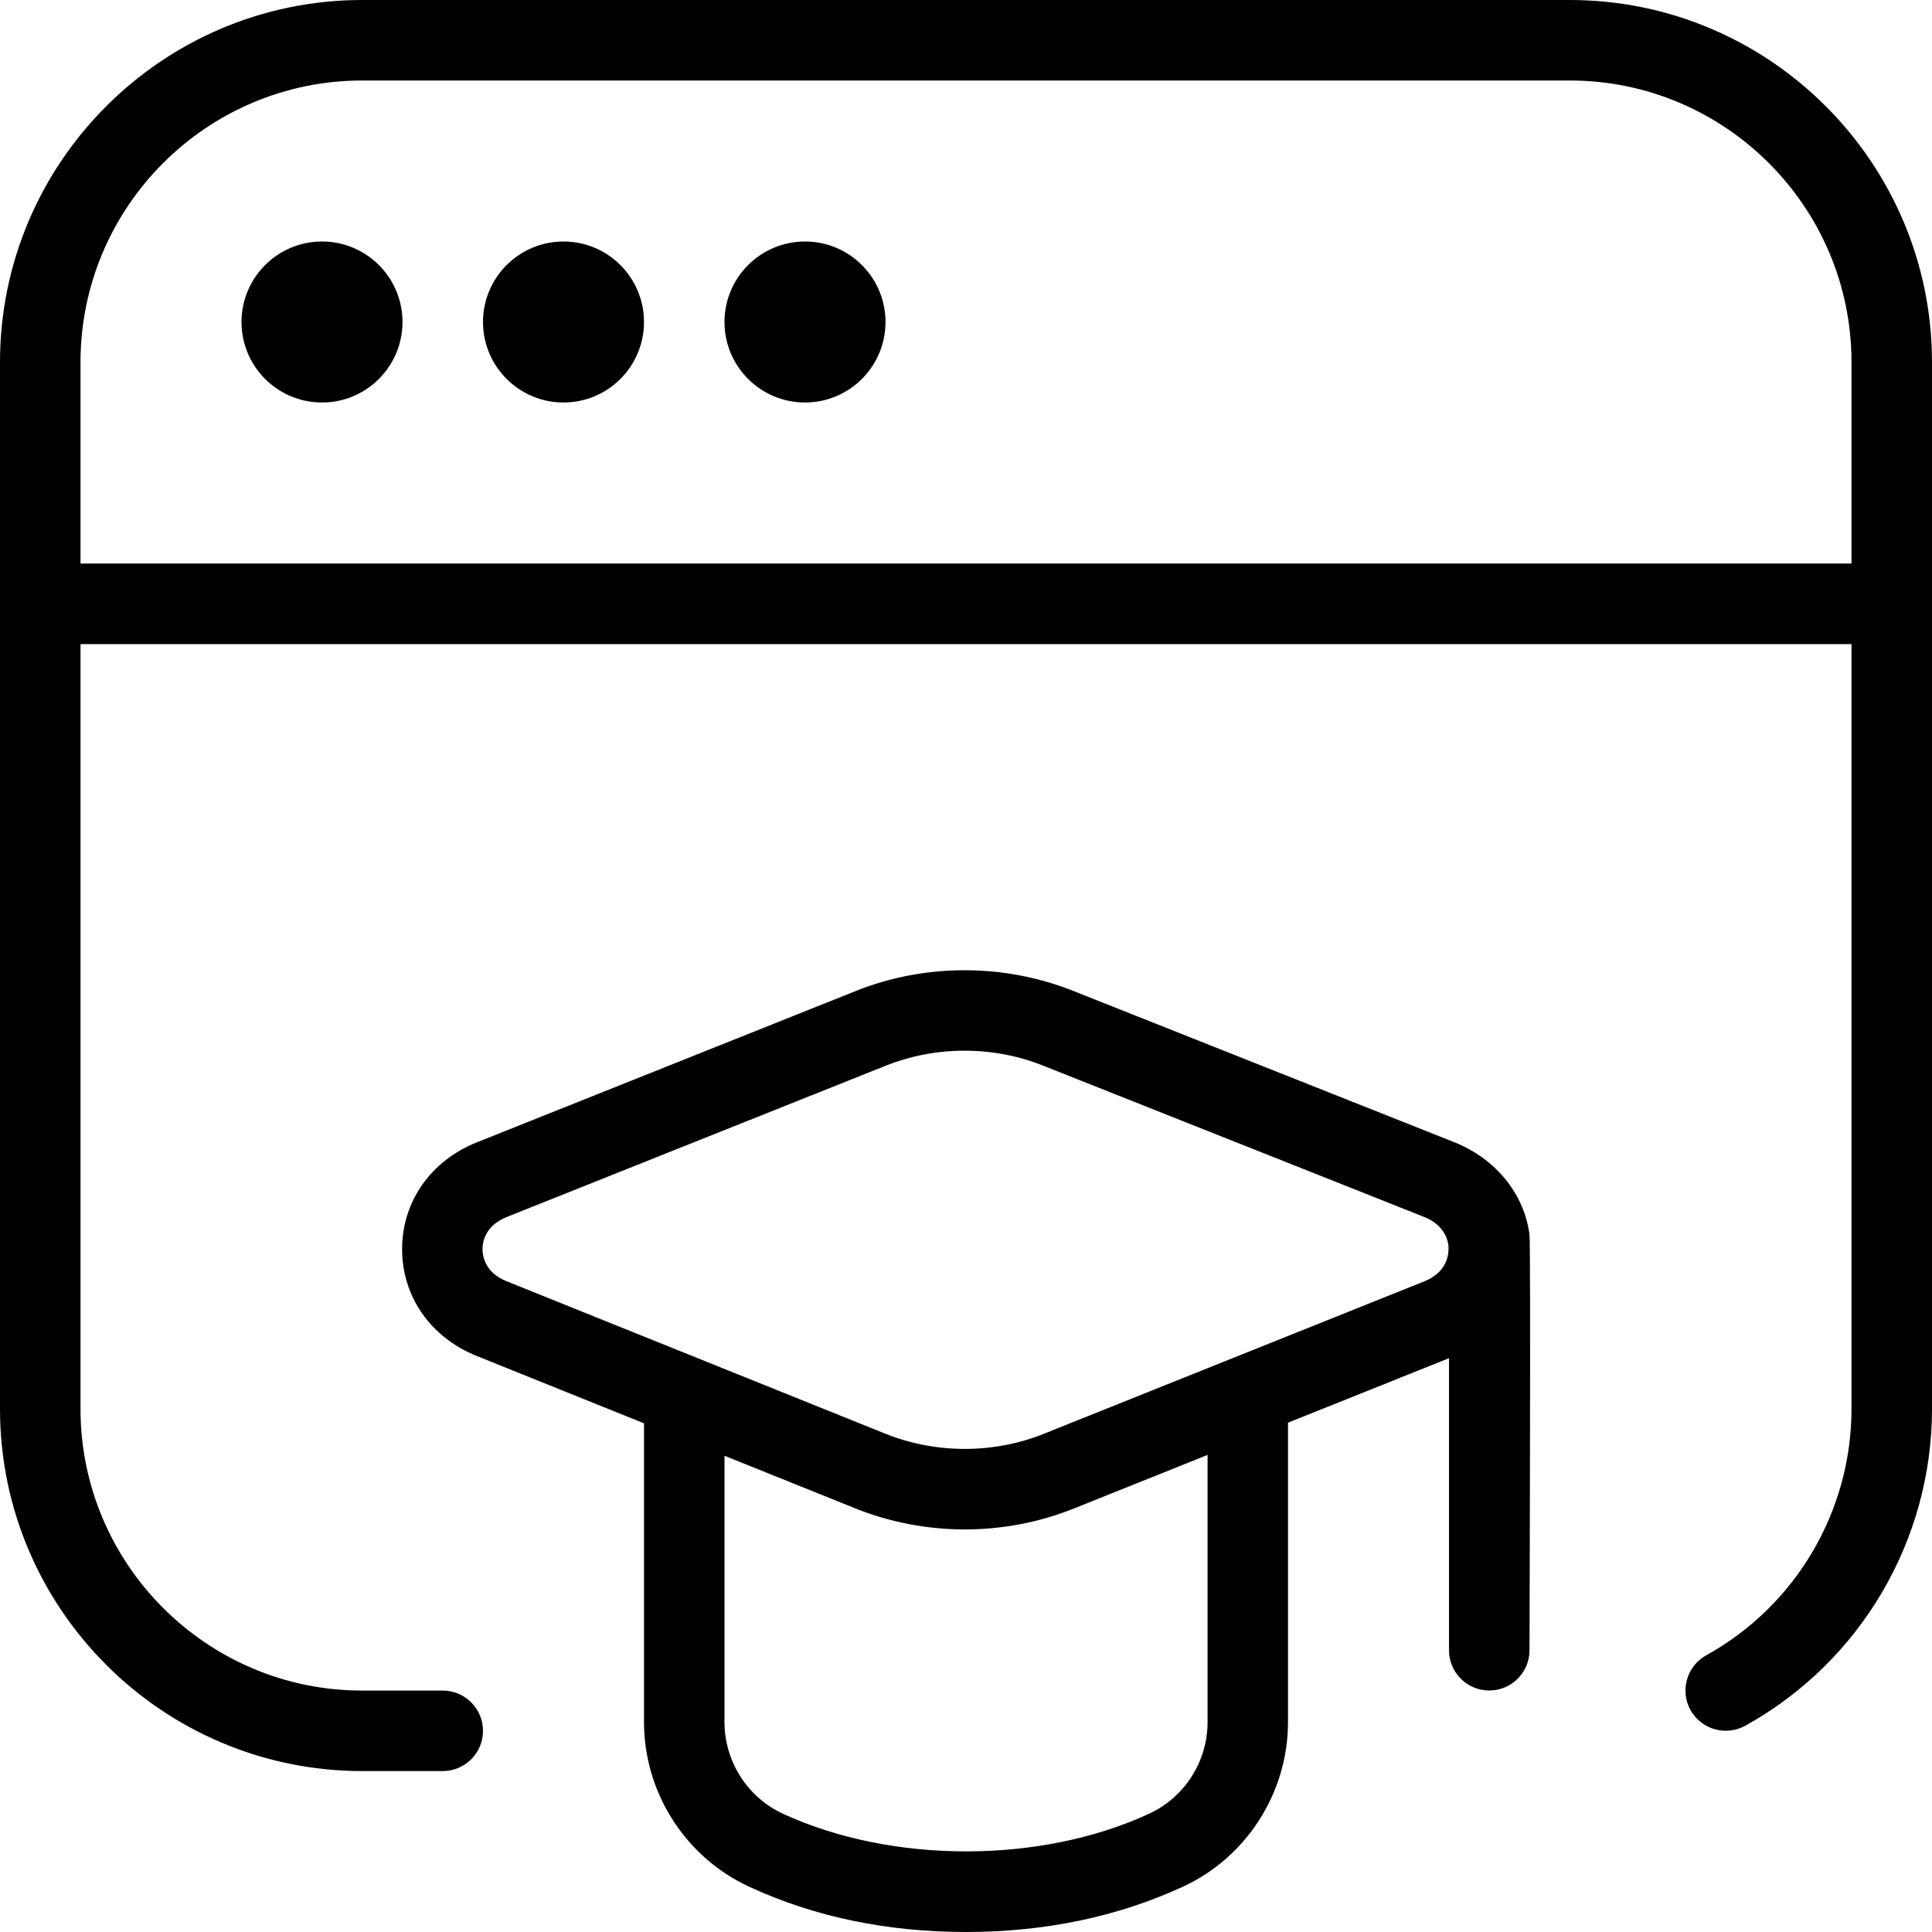
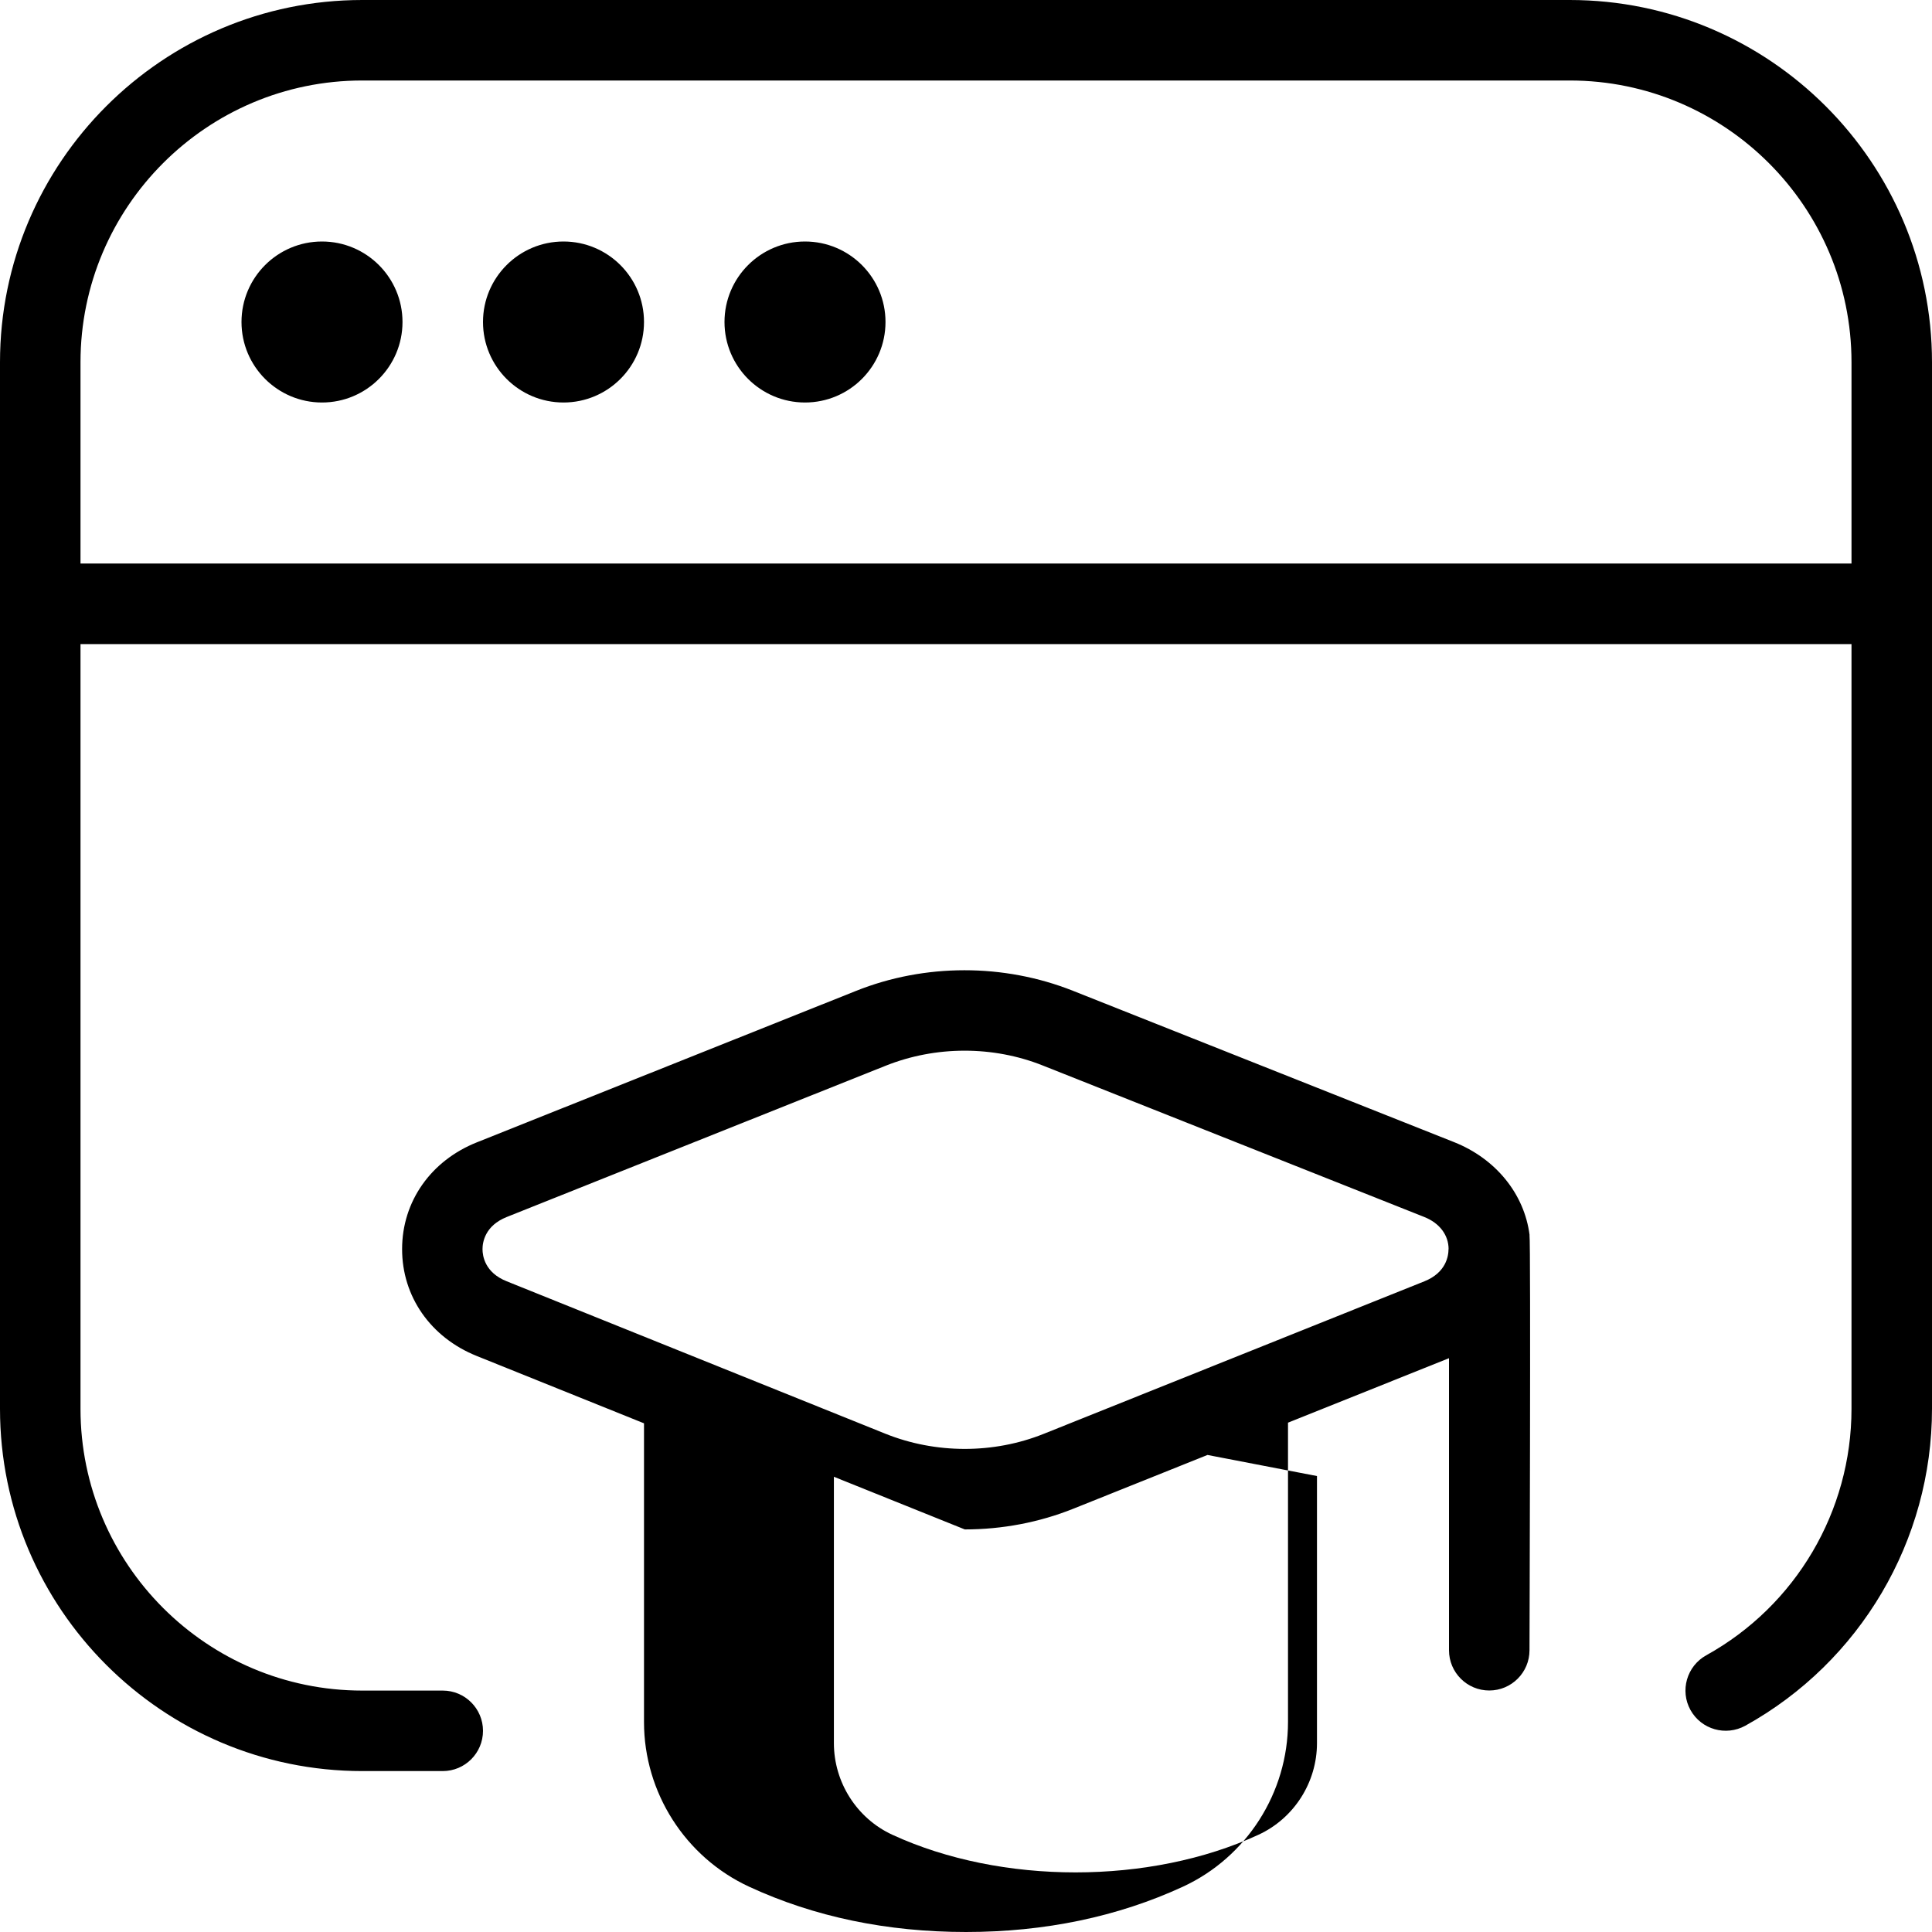
<svg xmlns="http://www.w3.org/2000/svg" id="Layer_1" data-name="Layer 1" viewBox="0 0 24 24">
-   <path d="m11,4c0,.552-.448,1-1,1s-1-.448-1-1,.448-1,1-1,1,.448,1,1Zm13,.5v13c0,1.636-.889,3.145-2.32,3.938-.242.132-.545.047-.68-.195-.134-.241-.046-.546.195-.68,1.113-.616,1.805-1.79,1.805-3.062v-9.5H1v9.5c0,1.93,1.57,3.5,3.5,3.5h1c.276,0,.5.224.5.5s-.224.5-.5.5h-1c-2.481,0-4.5-2.019-4.5-4.5V4.5C0,2.019,2.019,0,4.5,0h15c2.481,0,4.5,2.019,4.5,4.5Zm-1,0c0-1.93-1.57-3.5-3.5-3.5H4.5c-1.93,0-3.5,1.57-3.5,3.5v2.5h22v-2.5Zm-4,10.844c.017.05,0,5.156,0,5.156,0,.276-.224.5-.5.5s-.5-.224-.5-.5v-3.628l-2,.801v3.719c0,.876-.513,1.68-1.307,2.046-.807.372-1.713.562-2.693.562s-1.885-.188-2.693-.562c-.794-.367-1.307-1.17-1.307-2.046v-3.711l-2.079-.837c-.572-.23-.927-.739-.926-1.328,0-.59.357-1.098.93-1.326l4.707-1.88c.857-.343,1.838-.342,2.694-.003l4.737,1.881c.516.205.873.641.938,1.155Zm-4,2.73l-1.662.666c-.43.173-.891.259-1.353.259s-.927-.087-1.359-.261l-1.626-.654v3.309c0,.487.285.935.726,1.138,1.353.624,3.201.623,4.548,0,.441-.203.727-.65.727-1.138v-3.318Zm2.995-2.557c0-.175-.113-.324-.302-.399l-4.737-1.881c-.621-.248-1.333-.246-1.954.002l-4.707,1.879c-.271.108-.301.315-.301.399,0,.084.029.291.299.399l4.705,1.894c.625.251,1.343.252,1.967.002l4.729-1.895c.271-.108.3-.316.3-.4ZM4,3c-.552,0-1,.448-1,1s.448,1,1,1,1-.448,1-1-.448-1-1-1Zm3,0c-.552,0-1,.448-1,1s.448,1,1,1,1-.448,1-1-.448-1-1-1Z" />
+   <path d="m11,4c0,.552-.448,1-1,1s-1-.448-1-1,.448-1,1-1,1,.448,1,1Zm13,.5v13c0,1.636-.889,3.145-2.32,3.938-.242.132-.545.047-.68-.195-.134-.241-.046-.546.195-.68,1.113-.616,1.805-1.79,1.805-3.062v-9.5H1v9.5c0,1.93,1.57,3.5,3.5,3.5h1c.276,0,.5.224.5.5s-.224.5-.5.5h-1c-2.481,0-4.5-2.019-4.5-4.5V4.5C0,2.019,2.019,0,4.5,0h15c2.481,0,4.5,2.019,4.5,4.5Zm-1,0c0-1.93-1.57-3.5-3.5-3.5H4.5c-1.93,0-3.5,1.57-3.5,3.5v2.5h22v-2.5Zm-4,10.844c.017.05,0,5.156,0,5.156,0,.276-.224.5-.5.5s-.5-.224-.5-.5v-3.628l-2,.801v3.719c0,.876-.513,1.68-1.307,2.046-.807.372-1.713.562-2.693.562s-1.885-.188-2.693-.562c-.794-.367-1.307-1.17-1.307-2.046v-3.711l-2.079-.837c-.572-.23-.927-.739-.926-1.328,0-.59.357-1.098.93-1.326l4.707-1.88c.857-.343,1.838-.342,2.694-.003l4.737,1.881c.516.205.873.641.938,1.155Zm-4,2.73l-1.662.666c-.43.173-.891.259-1.353.259l-1.626-.654v3.309c0,.487.285.935.726,1.138,1.353.624,3.201.623,4.548,0,.441-.203.727-.65.727-1.138v-3.318Zm2.995-2.557c0-.175-.113-.324-.302-.399l-4.737-1.881c-.621-.248-1.333-.246-1.954.002l-4.707,1.879c-.271.108-.301.315-.301.399,0,.084.029.291.299.399l4.705,1.894c.625.251,1.343.252,1.967.002l4.729-1.895c.271-.108.3-.316.3-.4ZM4,3c-.552,0-1,.448-1,1s.448,1,1,1,1-.448,1-1-.448-1-1-1Zm3,0c-.552,0-1,.448-1,1s.448,1,1,1,1-.448,1-1-.448-1-1-1Z" />
</svg>